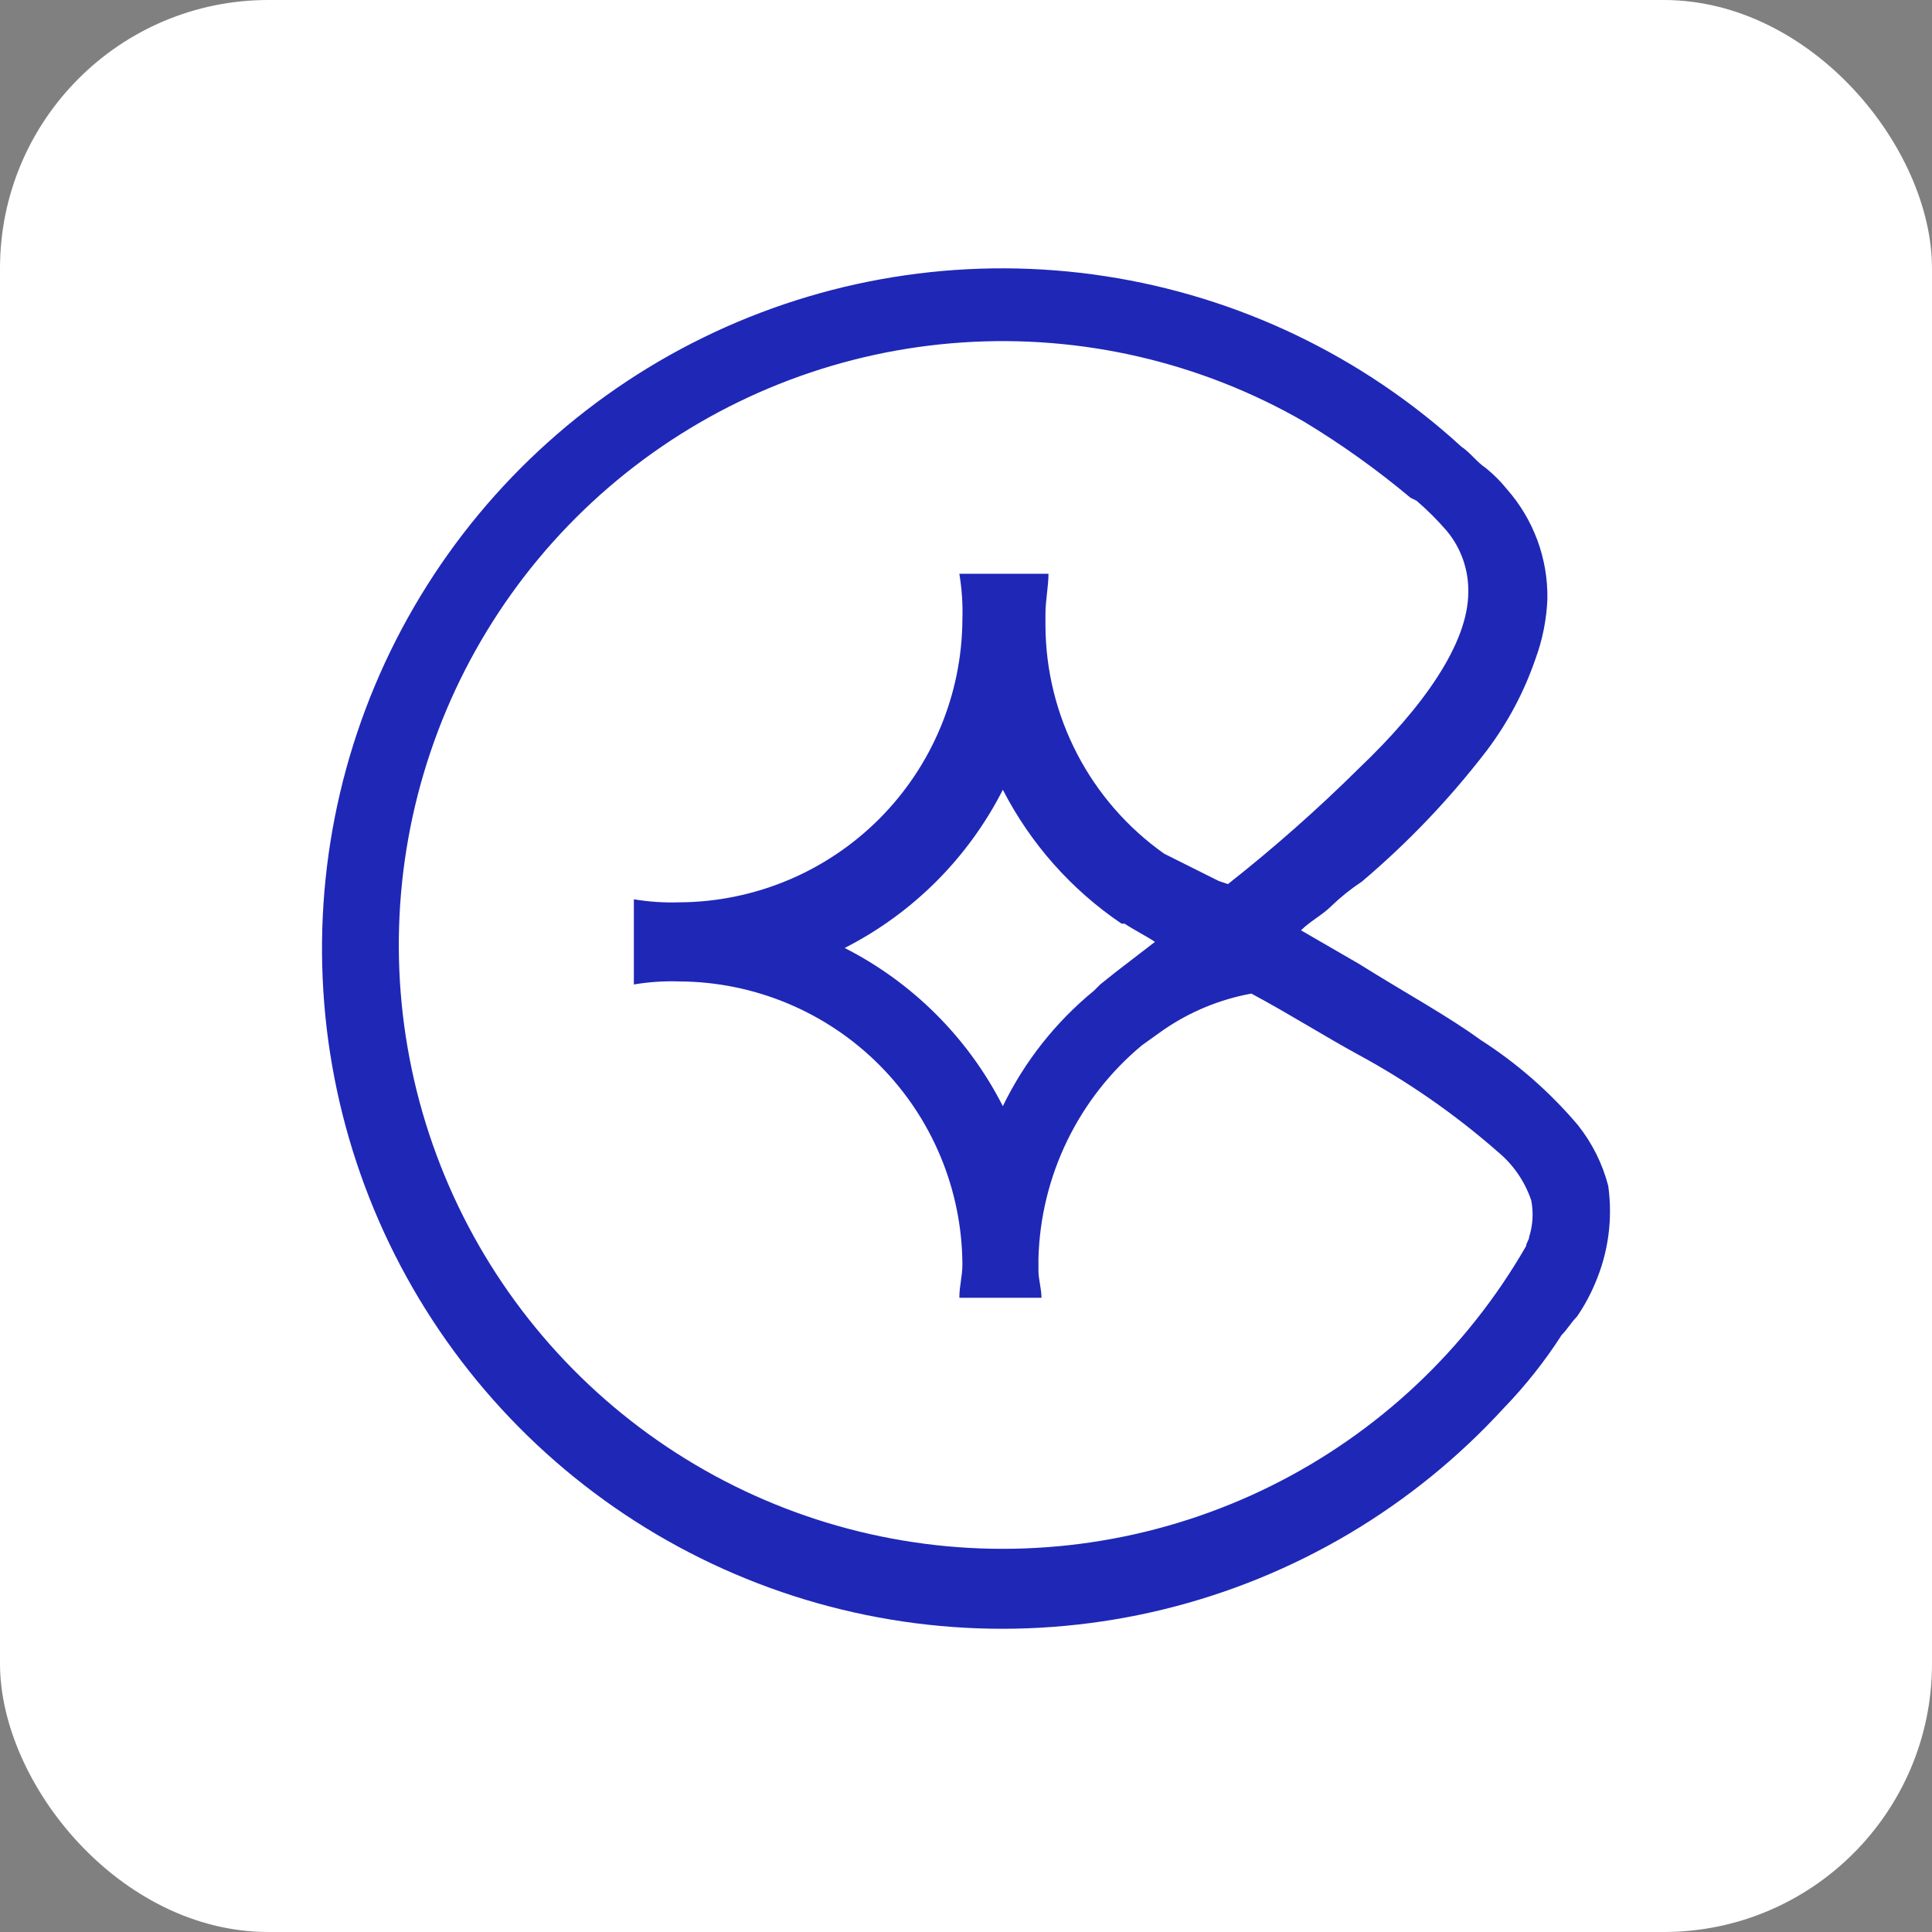
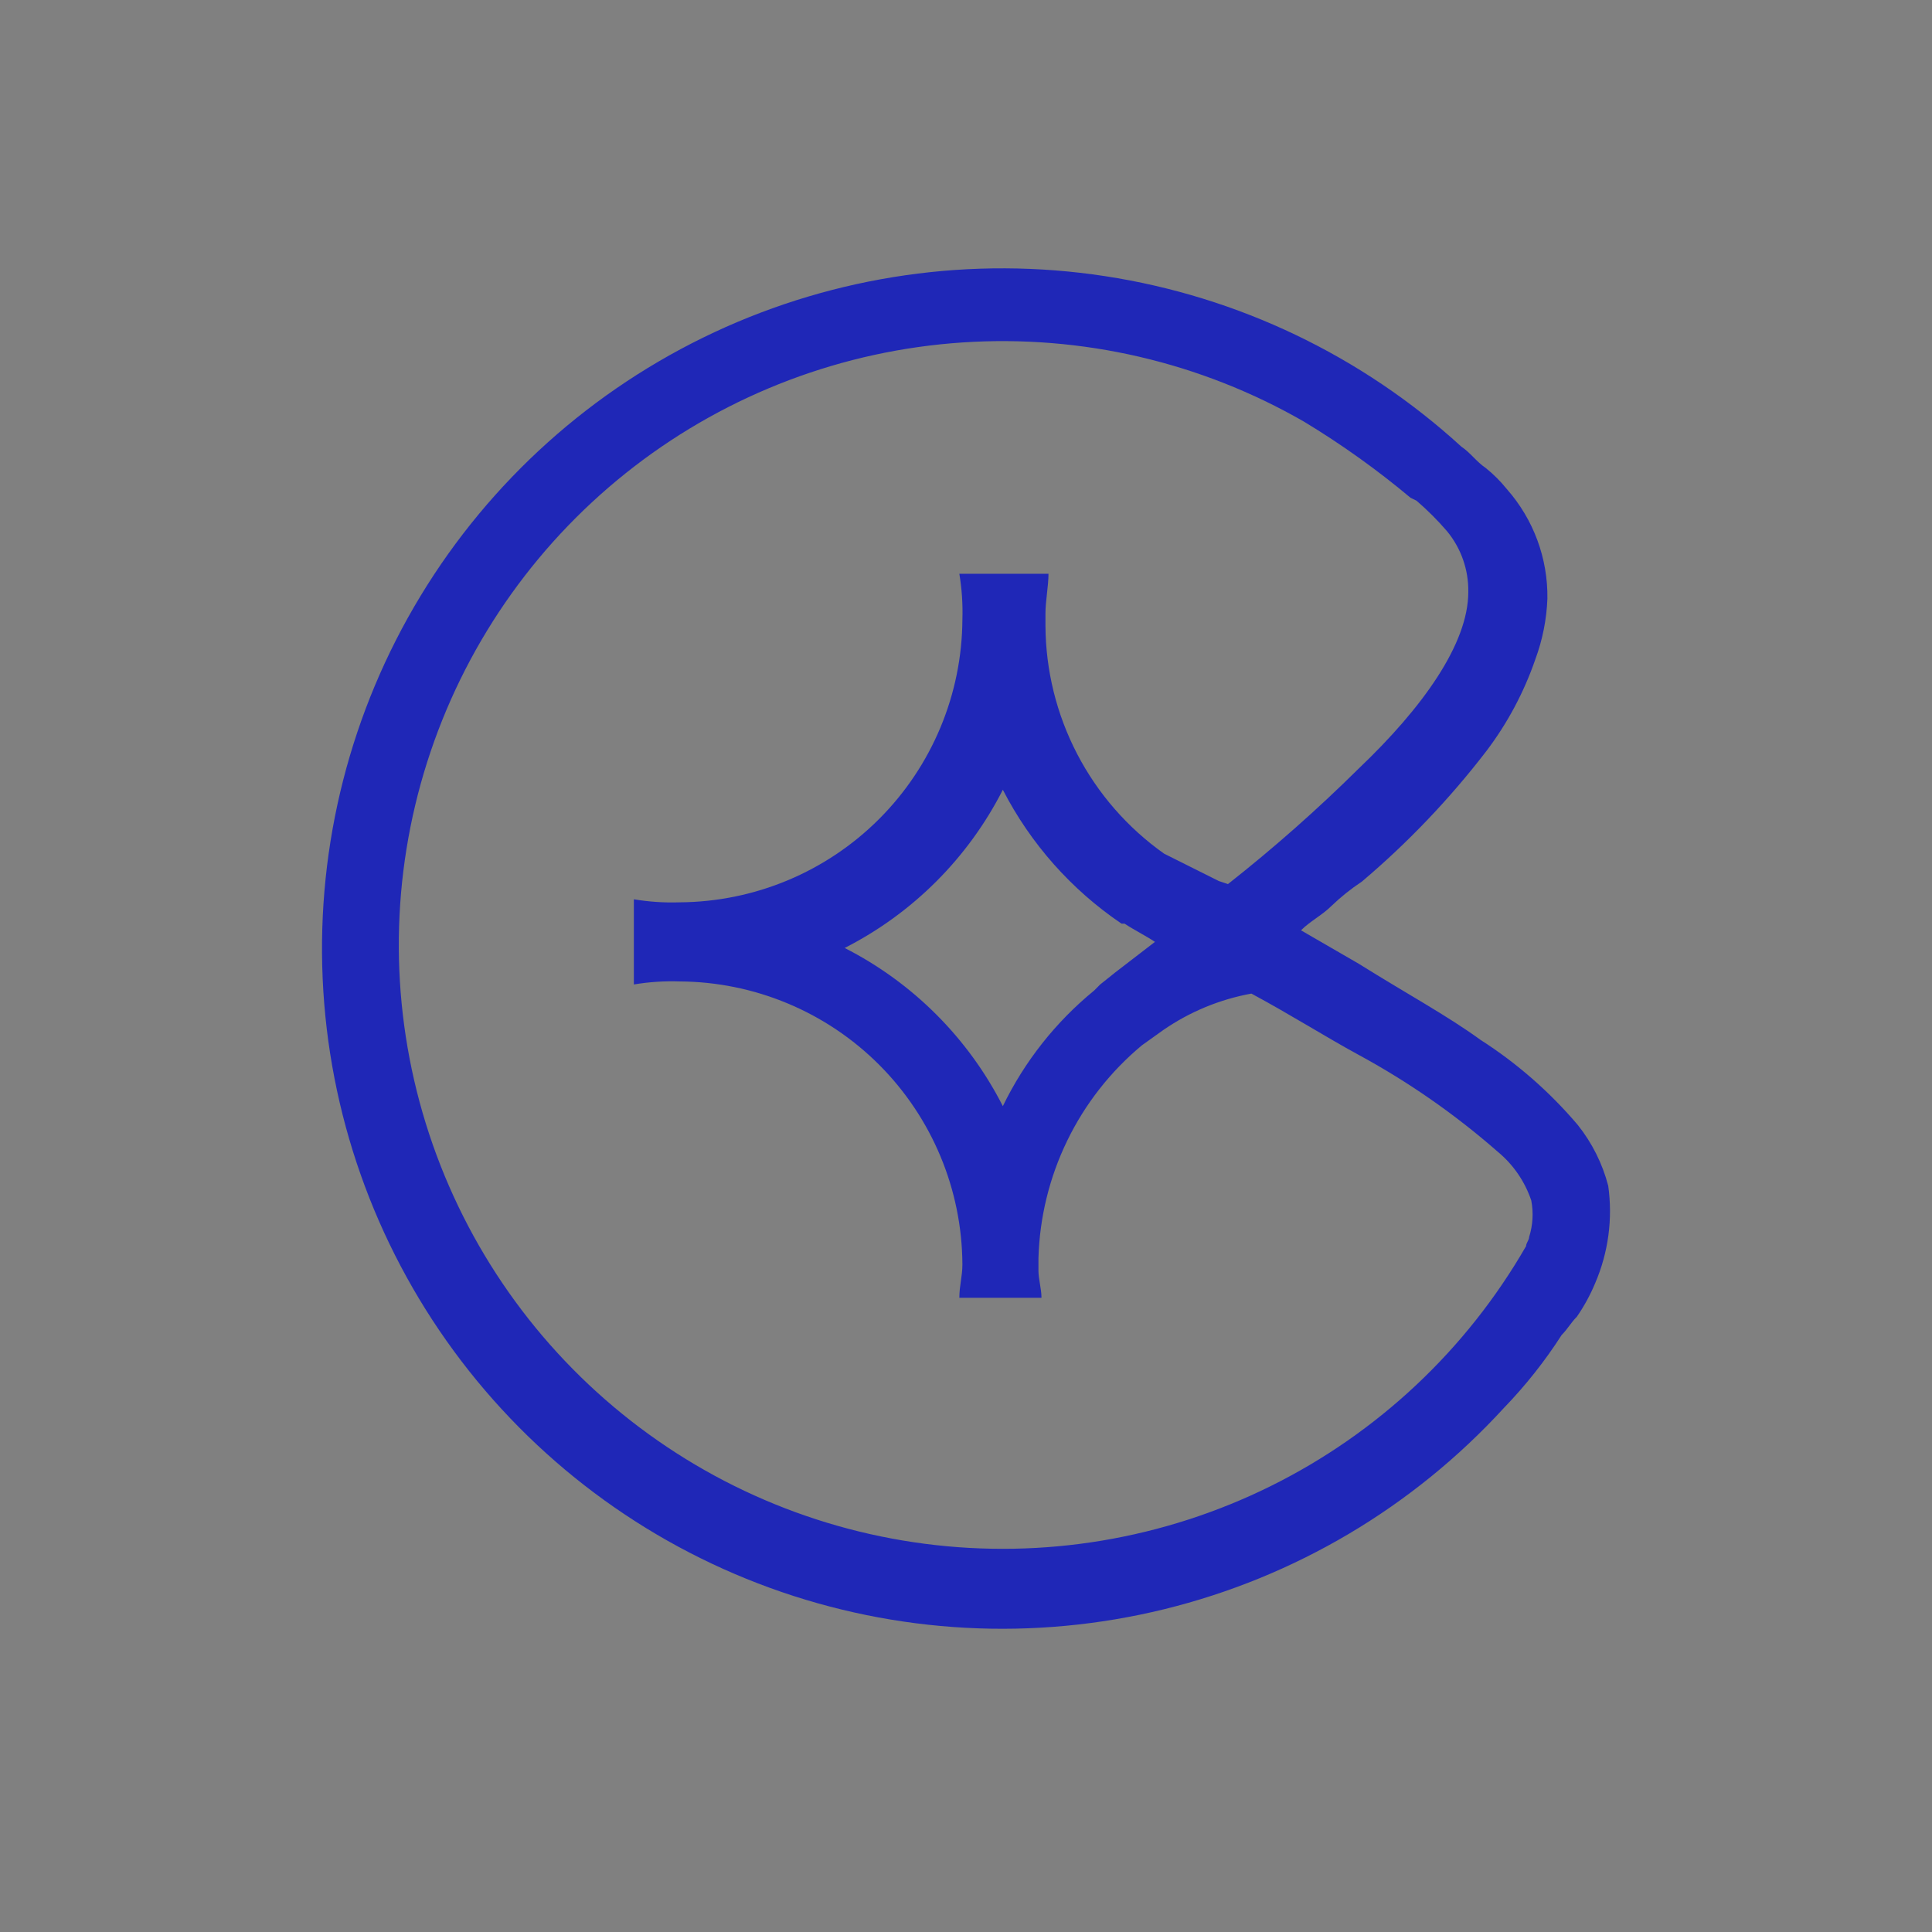
<svg xmlns="http://www.w3.org/2000/svg" width="72" height="72" viewBox="0 0 72 72" fill="none">
  <rect x="0" y="0" width="72" height="72" fill="#808080" stroke="none" />
-   <rect width="72" height="72" rx="10" fill="white" />
  <path d="M59.934 44.193C59.72 43.367 59.333 42.594 58.801 41.926C57.756 40.693 56.533 39.623 55.173 38.752C53.926 37.845 52.452 37.051 50.638 35.917L48.484 34.67C48.824 34.33 49.278 34.103 49.618 33.763C49.967 33.427 50.347 33.123 50.751 32.856C52.47 31.402 54.029 29.767 55.4 27.981C56.18 26.95 56.792 25.802 57.214 24.58C57.484 23.853 57.637 23.088 57.667 22.313C57.689 20.812 57.151 19.357 56.159 18.231C55.924 17.939 55.658 17.673 55.366 17.438C55.026 17.211 54.799 16.871 54.459 16.644C50.76 13.261 46.14 11.05 41.185 10.292C36.229 9.533 31.16 10.261 26.619 12.383C22.077 14.506 18.266 17.927 15.669 22.215C13.071 26.502 11.803 31.464 12.025 36.472C12.247 41.48 13.949 46.31 16.915 50.351C19.882 54.392 23.98 57.463 28.692 59.175C33.403 60.888 38.517 61.164 43.386 59.971C48.255 58.777 52.66 56.167 56.046 52.47C56.852 51.636 57.574 50.725 58.2 49.749C58.427 49.522 58.54 49.295 58.767 49.068C59.036 48.678 59.264 48.26 59.447 47.821C59.938 46.679 60.107 45.425 59.934 44.193ZM56.987 46.098C56.987 46.211 56.873 46.325 56.873 46.438C54.654 50.297 51.34 53.41 47.35 55.385C43.361 57.359 38.876 58.107 34.462 57.532C30.047 56.958 25.903 55.087 22.552 52.156C19.201 49.226 16.795 45.368 15.637 41.07C14.479 36.771 14.622 32.227 16.048 28.009C17.473 23.793 20.117 20.093 23.645 17.379C27.174 14.665 31.427 13.058 35.869 12.762C40.31 12.466 44.74 13.493 48.597 15.714C49.991 16.556 51.317 17.504 52.565 18.549L52.792 18.662C53.198 19.011 53.577 19.39 53.926 19.796C54.452 20.433 54.733 21.237 54.719 22.063C54.719 23.991 53.019 26.371 50.638 28.639C49.096 30.166 47.468 31.604 45.763 32.947L45.423 32.834L44.289 32.267L43.382 31.813C42.022 30.85 40.911 29.576 40.142 28.097C39.373 26.618 38.968 24.977 38.961 23.31V22.857C38.961 22.403 39.074 21.837 39.074 21.383H35.752C35.846 21.945 35.884 22.514 35.866 23.084C35.851 25.875 34.735 28.549 32.761 30.523C30.787 32.497 28.114 33.612 25.322 33.627C24.753 33.646 24.183 33.608 23.622 33.514V36.688C24.183 36.594 24.753 36.556 25.322 36.575C28.114 36.59 30.787 37.705 32.761 39.679C34.735 41.654 35.851 44.327 35.866 47.118C35.866 47.572 35.752 47.912 35.752 48.365H38.813C38.813 48.025 38.7 47.685 38.7 47.345V46.892C38.742 45.371 39.108 43.877 39.773 42.508C40.437 41.14 41.386 39.929 42.555 38.956L43.348 38.389C44.335 37.707 45.456 37.243 46.636 37.028C48.11 37.822 49.357 38.615 50.604 39.296C52.472 40.307 54.221 41.524 55.819 42.924C56.395 43.401 56.827 44.029 57.066 44.738C57.153 45.191 57.125 45.658 56.987 46.098ZM41.908 34.421C42.248 34.648 42.702 34.874 43.042 35.101L41.568 36.235L41.001 36.688L40.775 36.915C39.342 38.087 38.181 39.557 37.373 41.223C36.081 38.684 34.017 36.62 31.478 35.328C34.017 34.036 36.081 31.972 37.373 29.432C38.405 31.44 39.926 33.156 41.795 34.421H41.908Z" fill="#1F27B7" />
</svg>